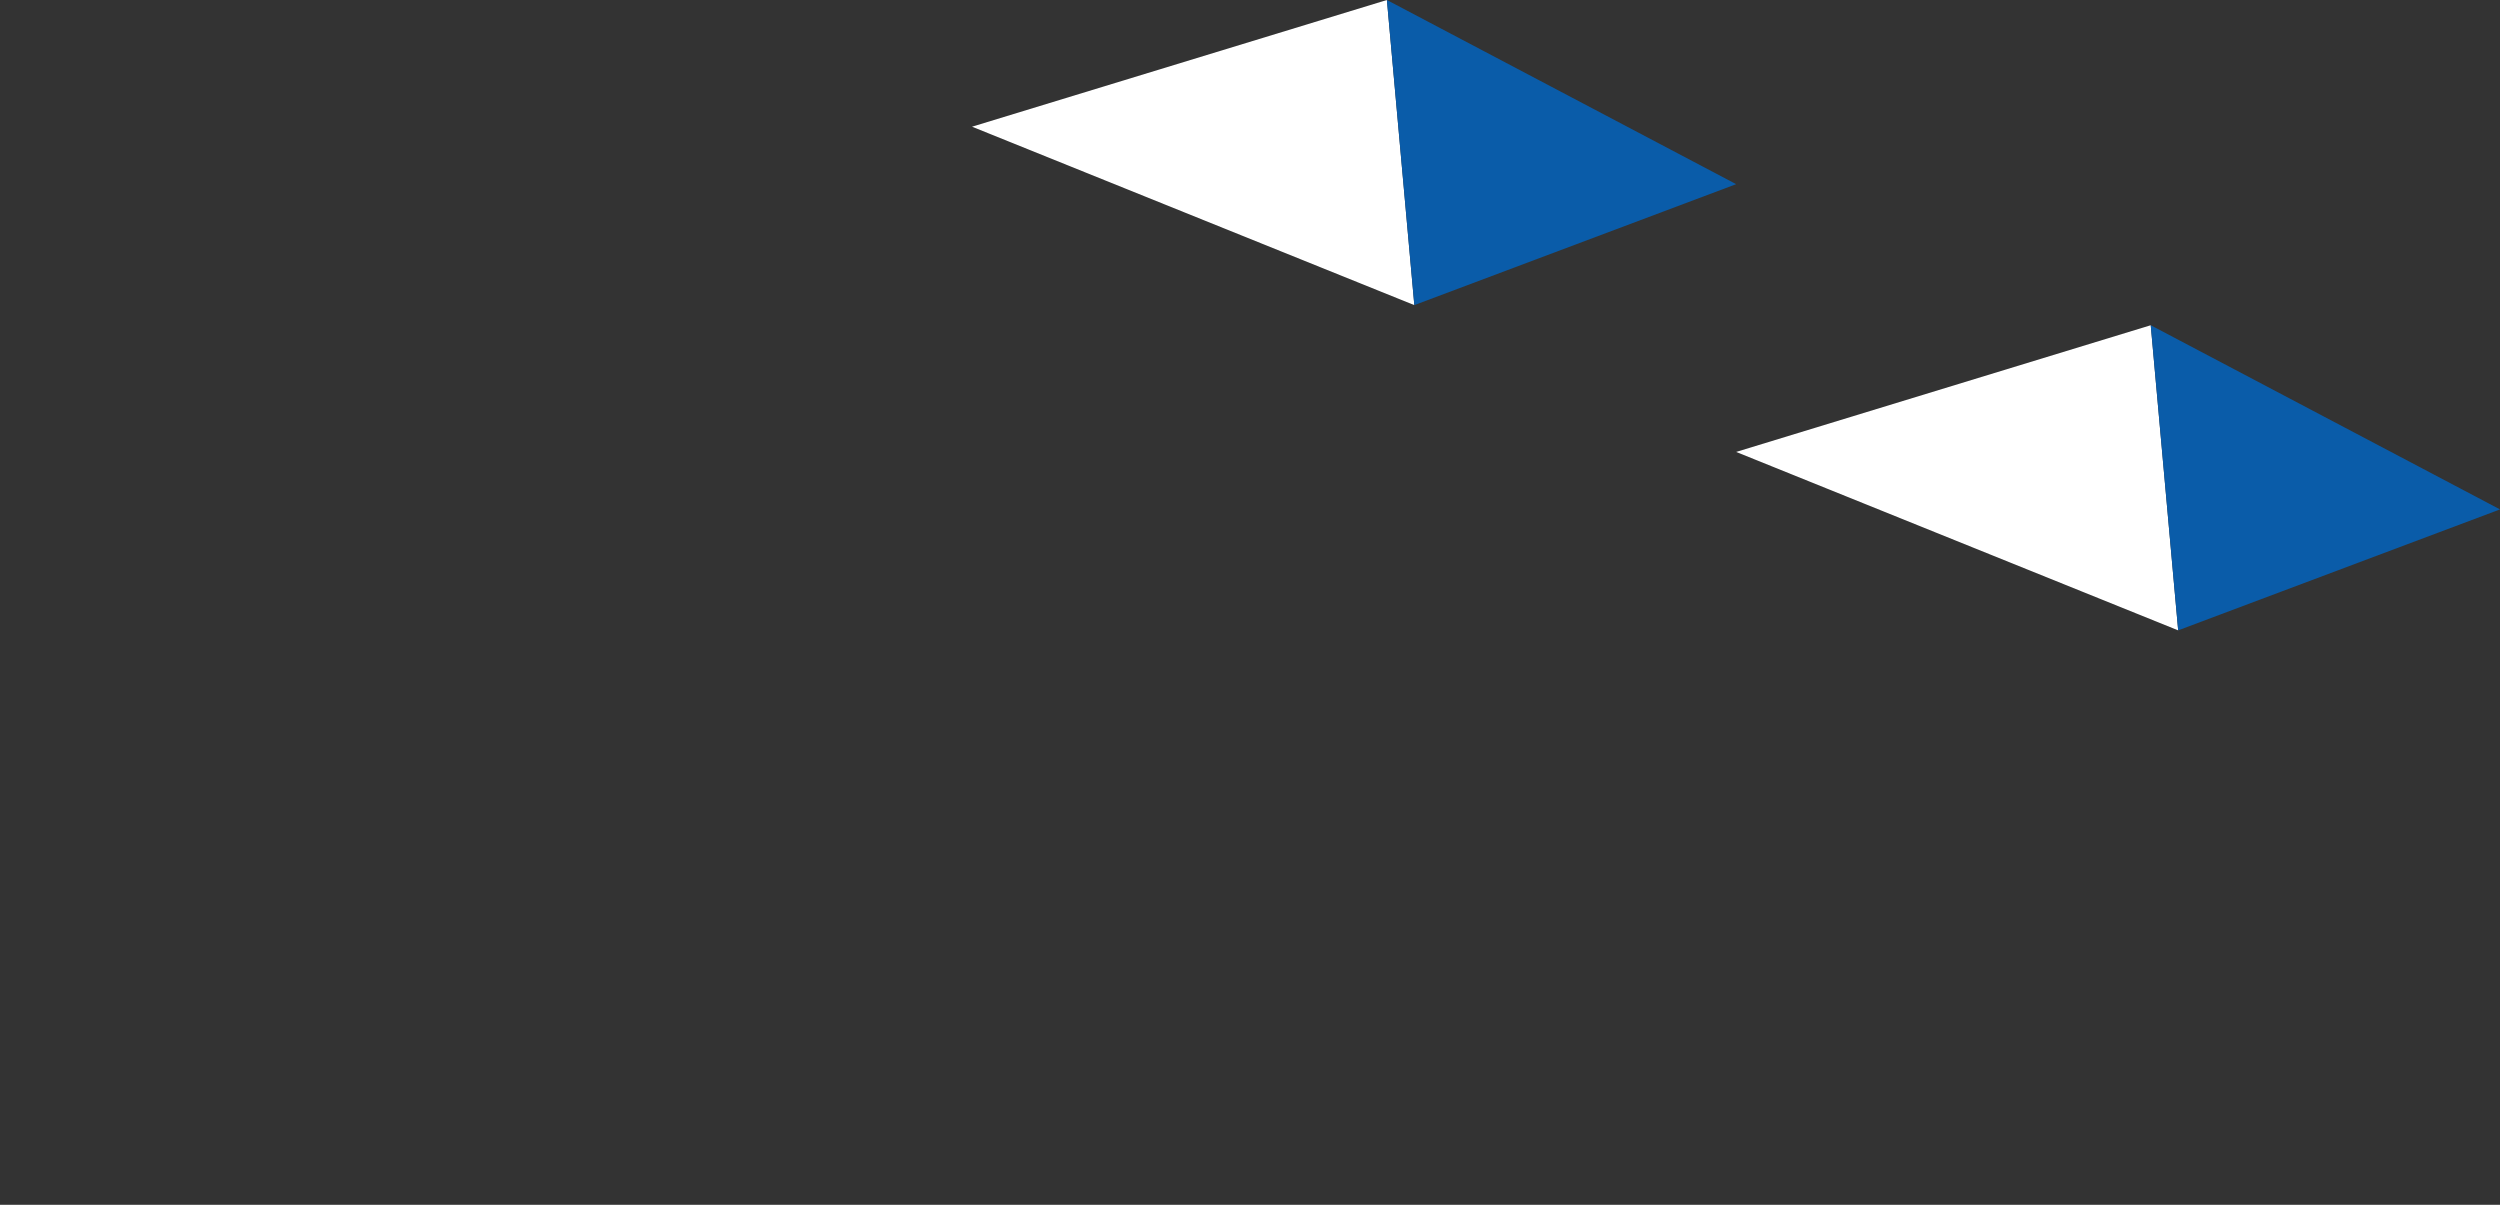
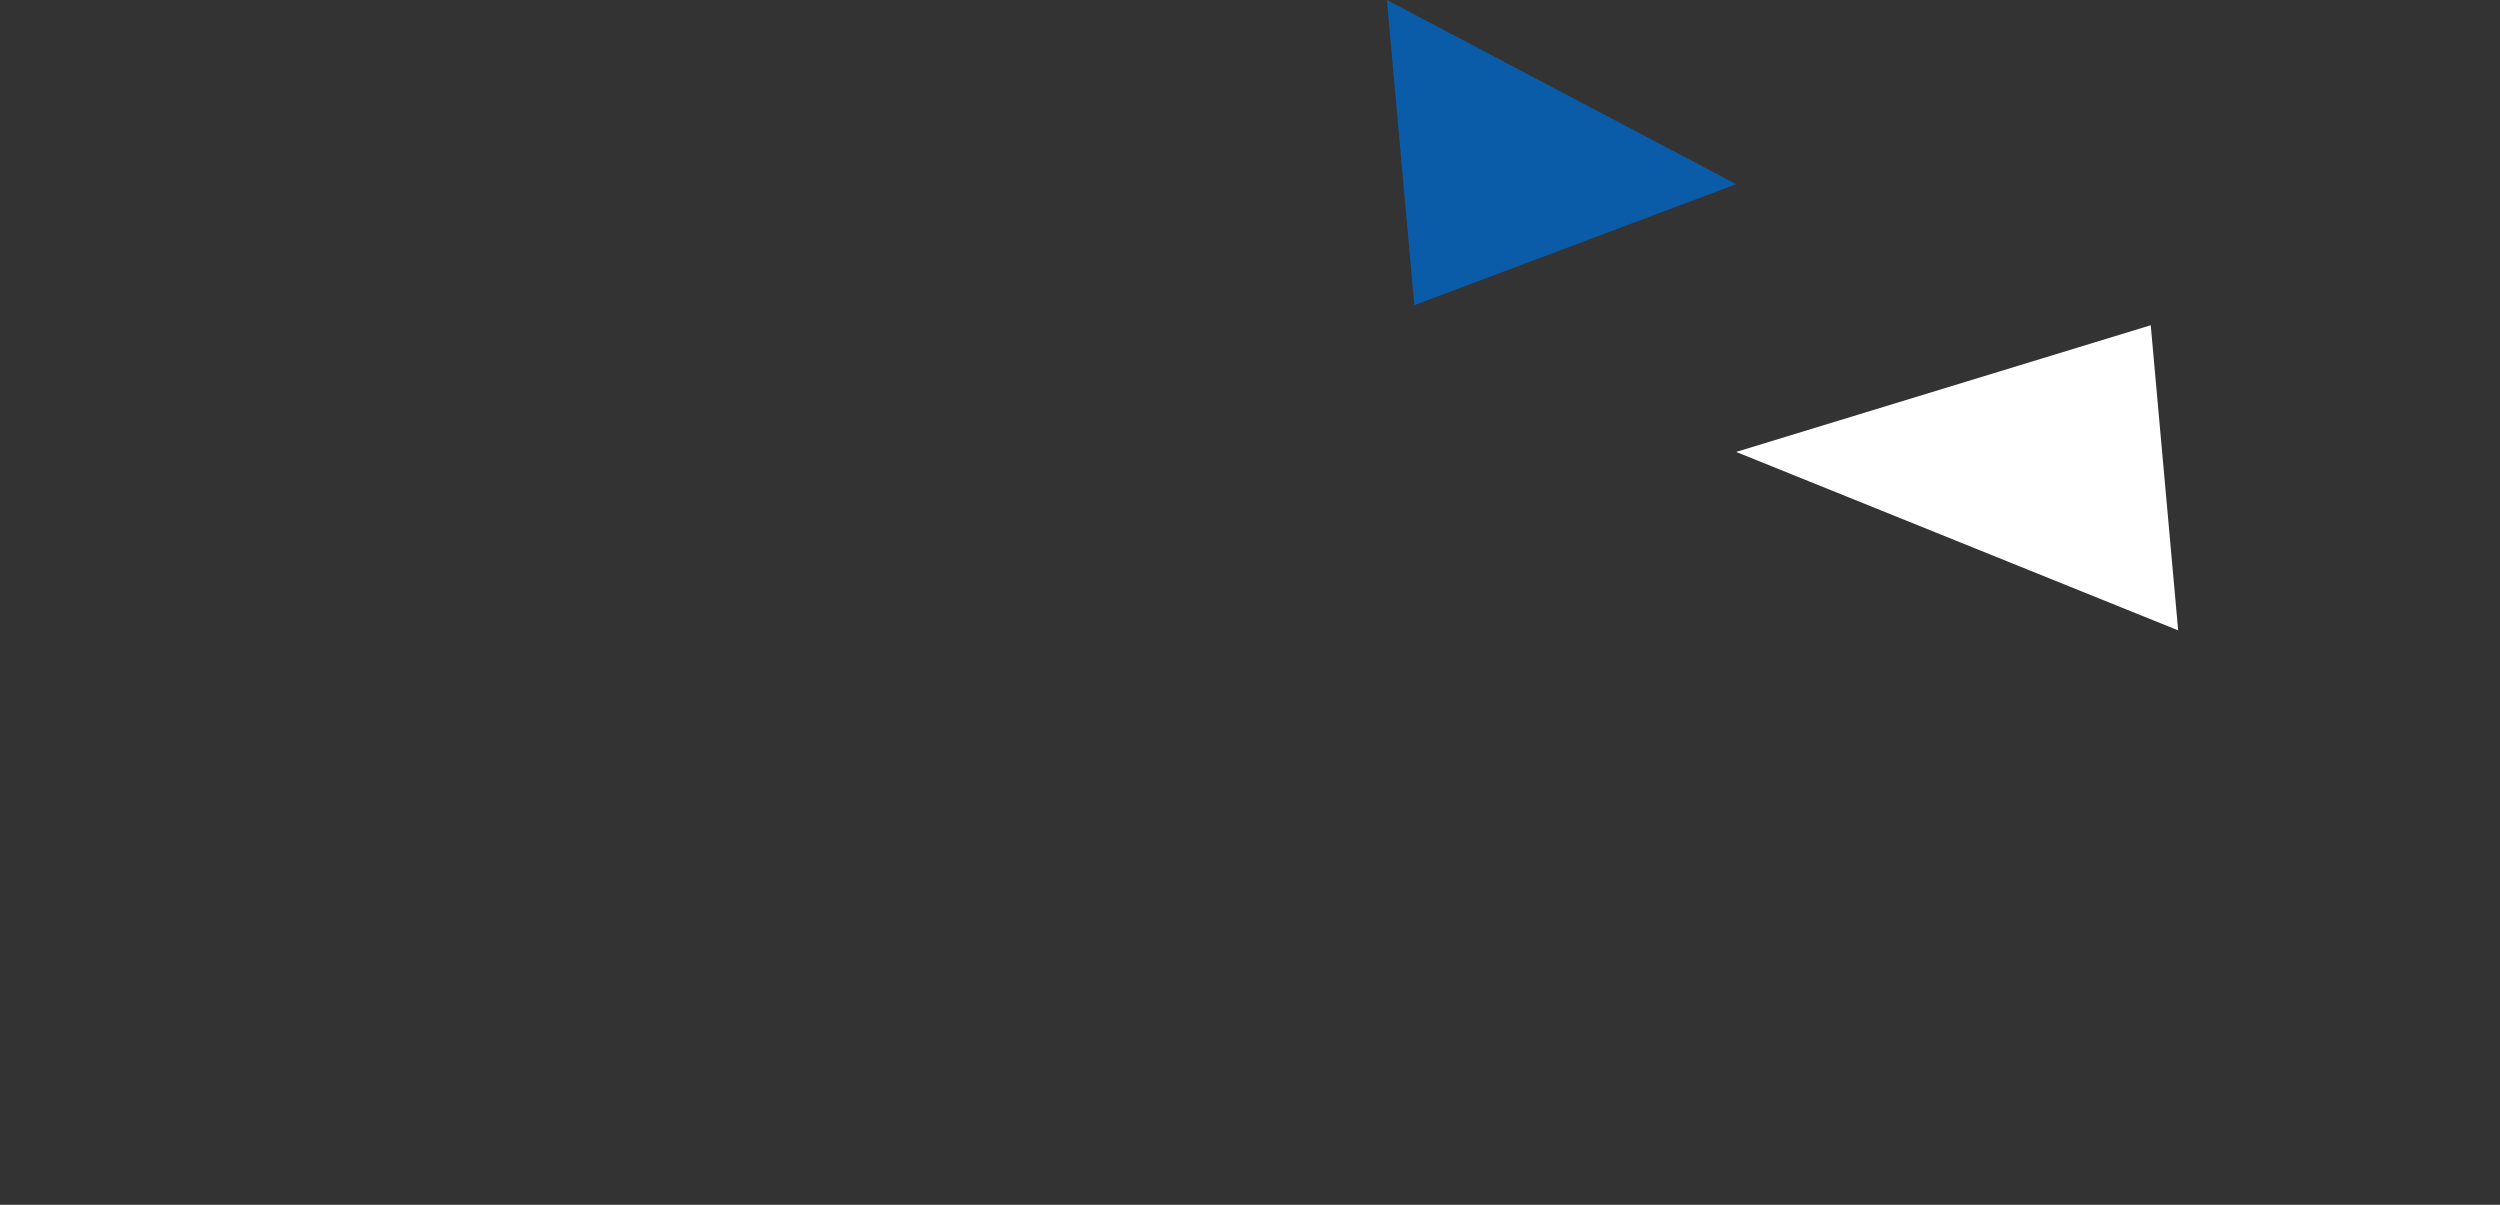
<svg xmlns="http://www.w3.org/2000/svg" viewBox="0 0 95.7 46.12">
  <rect x="0" y="0" width="95.7" height="46.12" fill="#333333" stroke="none" />
  <defs>
    <style>.cls-1{fill:none;}.cls-2{fill:#fff;}.cls-3{fill:#0a5ca9;}</style>
  </defs>
  <g id="レイヤー_2" data-name="レイヤー 2">
    <g id="イメージ">
      <rect class="cls-1" width="95.7" height="46.12" />
-       <polygon class="cls-2" points="37.21 4.85 54.14 11.68 53.09 0 37.21 4.85" />
      <polygon class="cls-3" points="66.46 7.05 54.14 11.68 53.09 0 66.46 7.05" />
      <polygon class="cls-2" points="66.46 17.3 83.38 24.13 82.33 12.45 66.46 17.3" />
-       <polygon class="cls-3" points="95.7 19.5 83.38 24.13 82.33 12.45 95.7 19.5" />
    </g>
  </g>
</svg>